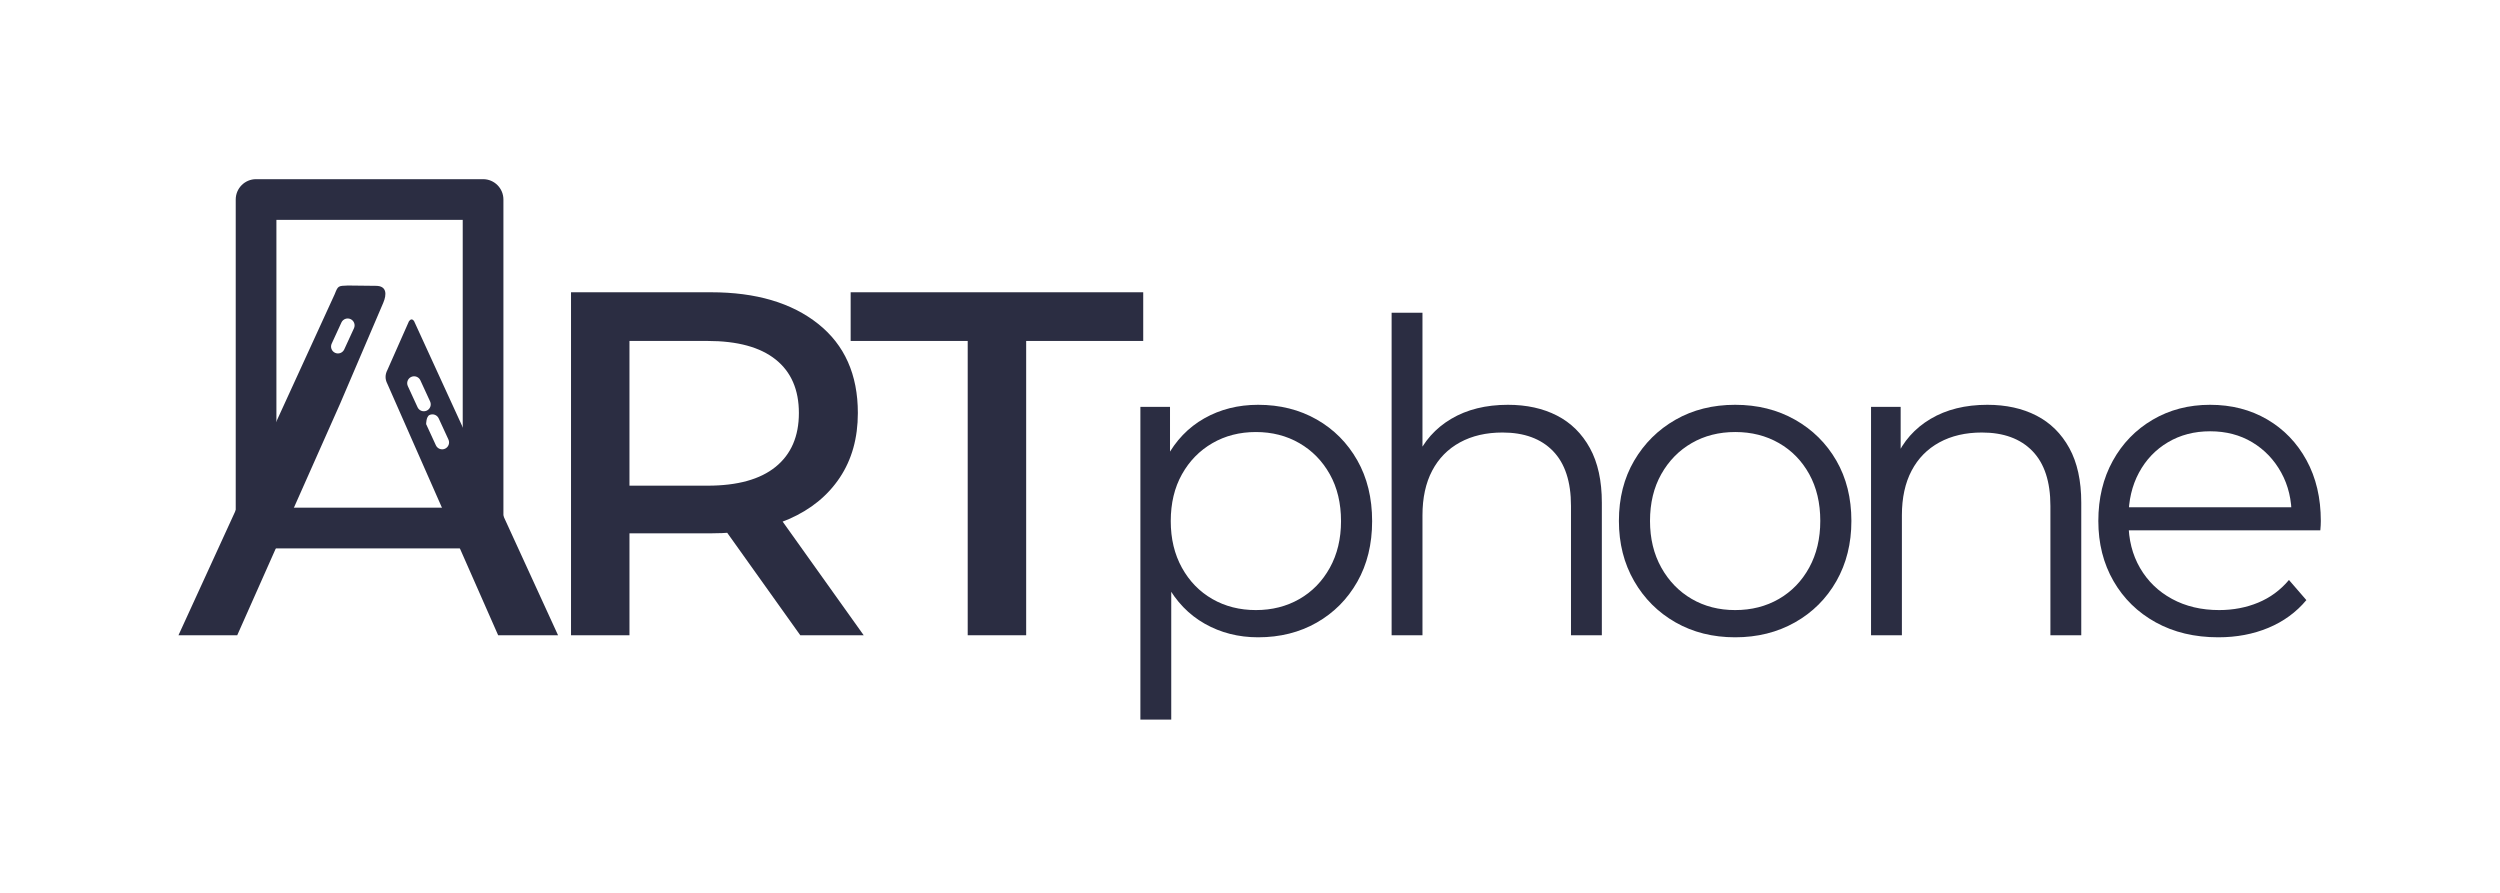
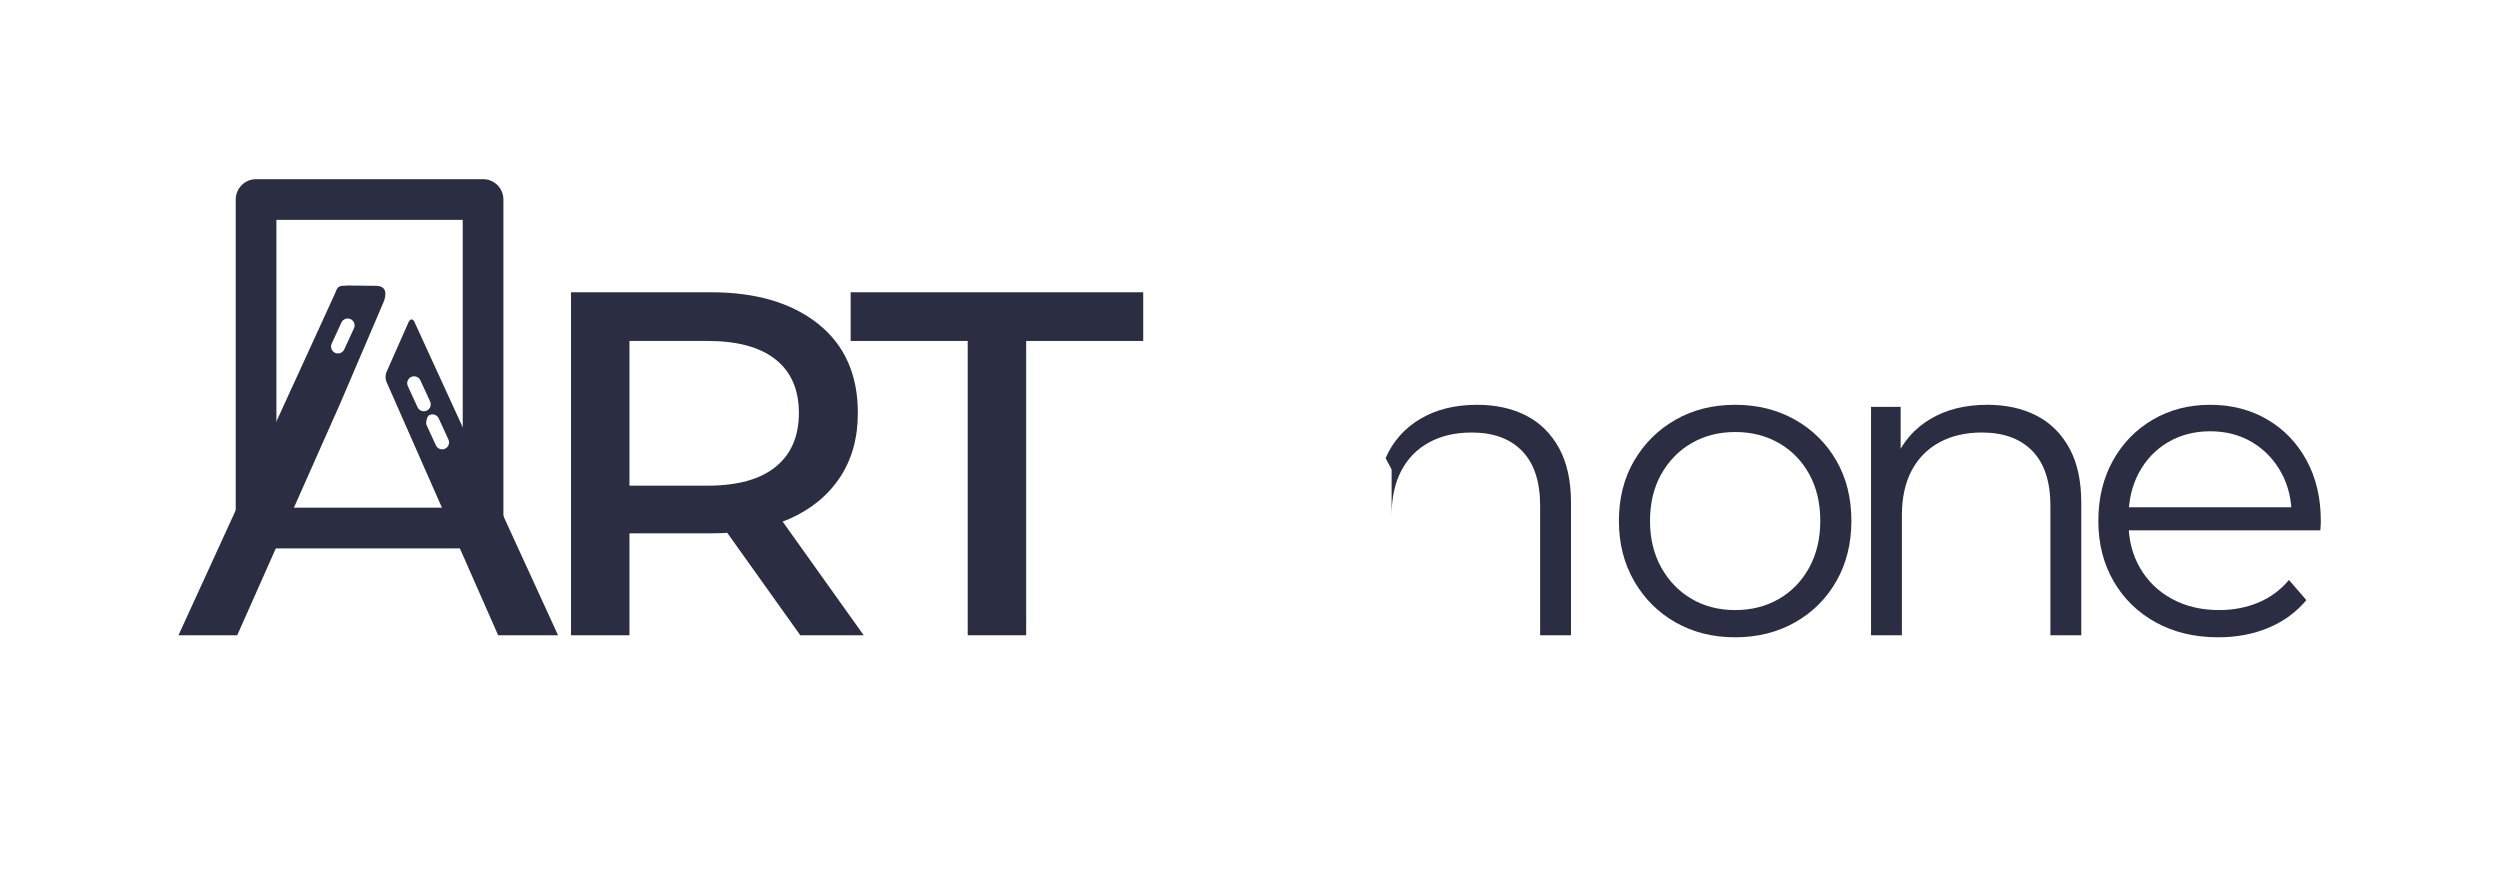
<svg xmlns="http://www.w3.org/2000/svg" width="100%" height="100%" viewBox="0 0 1167 417" version="1.1" xml:space="preserve" style="fill-rule:evenodd;clip-rule:evenodd;stroke-linejoin:round;stroke-miterlimit:2;">
  <g>
    <g>
      <path d="M266.551,296.537l0,-160.105l65.361,-0c20.96,-0 37.621,4.912 49.985,14.738c12.367,9.822 18.55,23.696 18.55,41.621c0,11.689 -2.813,21.747 -8.439,30.176c-5.625,8.428 -13.524,14.867 -23.696,19.316c-10.168,4.449 -22.302,6.673 -36.4,6.673l-50.13,0l12.053,-12.334l-0,59.915l-27.284,0Zm107.022,0l-41.458,-58.141l29.603,-0l41.458,58.141l-29.603,0Zm-79.738,-56.821l-10.151,-13.003l46.604,-0c13.966,-0 24.563,-2.935 31.791,-8.804c7.228,-5.873 10.842,-14.245 10.842,-25.118c0,-10.87 -3.614,-19.193 -10.842,-24.968c-7.228,-5.779 -17.825,-8.668 -31.791,-8.668l-46.604,-0l10.151,-13.004l-0,93.565Z" style="fill:#2b2d42;fill-rule:nonzero;" />
      <path d="M451.726,296.537l0,-137.382l-54.642,-0l0,-22.723l136.572,-0l0,22.723l-54.642,-0l0,137.382l-27.288,0Z" style="fill:#2b2d42;fill-rule:nonzero;" />
-       <path d="M587.281,297.492c-9.145,-0 -17.448,-2.113 -24.908,-6.338c-7.459,-4.225 -13.386,-10.384 -17.782,-18.479c-4.396,-8.097 -6.594,-17.898 -6.594,-29.404c-0,-11.641 2.16,-21.49 6.48,-29.547c4.32,-8.059 10.209,-14.201 17.667,-18.426c7.461,-4.224 15.84,-6.337 25.137,-6.337c10.217,0 19.334,2.286 27.35,6.857c8.017,4.57 14.333,10.922 18.949,19.057c4.618,8.133 6.927,17.598 6.927,28.396c-0,10.738 -2.309,20.175 -6.927,28.31c-4.616,8.135 -10.932,14.487 -18.949,19.057c-8.016,4.569 -17.133,6.854 -27.35,6.854Zm-54.95,38.407l0,-145.984l13.829,0l-0,32.112l-1.455,21.447l2.029,21.446l-0,70.979l-14.403,0Zm53.914,-51.117c7.549,0 14.319,-1.717 20.308,-5.152c5.99,-3.436 10.726,-8.299 14.21,-14.589c3.483,-6.29 5.224,-13.547 5.224,-21.77c0,-8.359 -1.741,-15.65 -5.224,-21.872c-3.484,-6.222 -8.22,-11.065 -14.21,-14.529c-5.989,-3.466 -12.759,-5.199 -20.308,-5.199c-7.548,-0 -14.316,1.733 -20.306,5.199c-5.989,3.464 -10.726,8.307 -14.209,14.529c-3.483,6.222 -5.224,13.513 -5.224,21.872c-0,8.223 1.741,15.48 5.224,21.77c3.483,6.29 8.22,11.153 14.209,14.589c5.99,3.435 12.758,5.152 20.306,5.152Z" style="fill:#2b2d42;fill-rule:nonzero;" />
-       <path d="M649.606,296.537l-0,-150.549l14.402,0l0,73.179l-2.818,-5.323c3.417,-7.817 8.817,-13.919 16.2,-18.305c7.384,-4.385 16.221,-6.578 26.509,-6.578c8.733,0 16.364,1.677 22.893,5.031c6.528,3.352 11.652,8.409 15.369,15.17c3.718,6.759 5.577,15.256 5.577,25.492l-0,61.883l-14.406,0l0,-60.39c0,-11.299 -2.797,-19.831 -8.392,-25.596c-5.592,-5.768 -13.457,-8.652 -23.596,-8.652c-7.589,-0 -14.2,1.534 -19.833,4.603c-5.63,3.069 -9.956,7.472 -12.976,13.211c-3.018,5.736 -4.527,12.684 -4.527,20.844l0,55.98l-14.402,0Z" style="fill:#2b2d42;fill-rule:nonzero;" />
+       <path d="M649.606,296.537l-0,-150.549l0,73.179l-2.818,-5.323c3.417,-7.817 8.817,-13.919 16.2,-18.305c7.384,-4.385 16.221,-6.578 26.509,-6.578c8.733,0 16.364,1.677 22.893,5.031c6.528,3.352 11.652,8.409 15.369,15.17c3.718,6.759 5.577,15.256 5.577,25.492l-0,61.883l-14.406,0l0,-60.39c0,-11.299 -2.797,-19.831 -8.392,-25.596c-5.592,-5.768 -13.457,-8.652 -23.596,-8.652c-7.589,-0 -14.2,1.534 -19.833,4.603c-5.63,3.069 -9.956,7.472 -12.976,13.211c-3.018,5.736 -4.527,12.684 -4.527,20.844l0,55.98l-14.402,0Z" style="fill:#2b2d42;fill-rule:nonzero;" />
      <path d="M809.967,297.492c-10.397,-0 -19.674,-2.323 -27.832,-6.969c-8.156,-4.647 -14.6,-11.079 -19.332,-19.294c-4.732,-8.217 -7.098,-17.572 -7.098,-28.066c-0,-10.633 2.373,-20.003 7.12,-28.111c4.747,-8.107 11.184,-14.483 19.31,-19.126c8.126,-4.643 17.404,-6.965 27.832,-6.965c10.428,0 19.741,2.32 27.939,6.959c8.199,4.637 14.635,11.005 19.31,19.104c4.675,8.099 7.013,17.478 7.013,28.139c-0,10.523 -2.332,19.886 -6.997,28.088c-4.664,8.201 -11.111,14.625 -19.338,19.272c-8.226,4.646 -17.535,6.969 -27.927,6.969Zm-0,-12.71c7.623,0 14.43,-1.732 20.419,-5.196c5.992,-3.466 10.711,-8.344 14.156,-14.634c3.445,-6.29 5.167,-13.551 5.167,-21.783c0,-8.35 -1.722,-15.636 -5.167,-21.859c-3.445,-6.222 -8.164,-11.05 -14.156,-14.485c-5.989,-3.436 -12.777,-5.154 -20.362,-5.154c-7.586,-0 -14.359,1.718 -20.322,5.154c-5.96,3.435 -10.696,8.263 -14.209,14.485c-3.512,6.223 -5.269,13.509 -5.269,21.859c0,8.232 1.757,15.493 5.269,21.783c3.513,6.29 8.247,11.168 14.203,14.634c5.956,3.464 12.713,5.196 20.271,5.196Z" style="fill:#2b2d42;fill-rule:nonzero;" />
      <path d="M873.4,296.537l0,-106.622l13.829,0l0,29.252l-2.244,-5.323c3.417,-7.817 8.817,-13.919 16.2,-18.305c7.384,-4.385 16.221,-6.578 26.509,-6.578c8.733,0 16.364,1.677 22.893,5.031c6.528,3.352 11.651,8.409 15.369,15.17c3.718,6.759 5.577,15.256 5.577,25.492l-0,61.883l-14.406,0l-0,-60.39c-0,-11.299 -2.797,-19.831 -8.392,-25.596c-5.592,-5.768 -13.457,-8.652 -23.596,-8.652c-7.59,-0 -14.201,1.534 -19.833,4.603c-5.63,3.069 -9.956,7.472 -12.976,13.211c-3.018,5.736 -4.527,12.684 -4.527,20.844l-0,55.98l-14.403,0Z" style="fill:#2b2d42;fill-rule:nonzero;" />
      <path d="M1035.53,297.492c-11.064,-0 -20.806,-2.323 -29.226,-6.969c-8.42,-4.647 -14.992,-11.071 -19.716,-19.272c-4.724,-8.202 -7.086,-17.559 -7.086,-28.069c0,-10.568 2.25,-19.923 6.75,-28.066c4.5,-8.144 10.704,-14.538 18.613,-19.184c7.908,-4.647 16.845,-6.971 26.81,-6.971c9.963,0 18.841,2.275 26.634,6.826c7.794,4.548 13.918,10.898 18.371,19.05c4.454,8.151 6.68,17.607 6.68,28.367c0,0.594 -0.02,1.285 -0.06,2.074c-0.038,0.786 -0.095,1.543 -0.171,2.273l-92.657,-0l-0,-10.754l85.023,0l-5.764,4.308c0.076,-7.663 -1.541,-14.495 -4.85,-20.495c-3.308,-6.003 -7.812,-10.717 -13.512,-14.143c-5.698,-3.428 -12.262,-5.142 -19.694,-5.142c-7.371,0 -13.941,1.714 -19.709,5.142c-5.766,3.426 -10.27,8.159 -13.512,14.2c-3.242,6.038 -4.863,12.966 -4.863,20.784l0,2.422c0,7.993 1.79,15.078 5.371,21.254c3.58,6.173 8.561,10.993 14.944,14.459c6.385,3.464 13.708,5.196 21.97,5.196c6.573,0 12.659,-1.16 18.258,-3.481c5.6,-2.323 10.382,-5.845 14.345,-10.566l8.132,9.396c-4.754,5.681 -10.665,9.995 -17.735,12.941c-7.069,2.947 -14.851,4.42 -23.346,4.42Z" style="fill:#2b2d42;fill-rule:nonzero;" />
      <g>
        <g>
          <path d="M234.996,93.132l0,153.355c0,5.245 -4.252,9.497 -9.497,9.497l-105.966,0c-5.245,0 -9.497,-4.252 -9.497,-9.497l-0,-153.355c-0,-5.245 4.252,-9.497 9.497,-9.497l105.966,-0c5.245,-0 9.497,4.252 9.497,9.497Zm-18.994,9.496l-86.972,0l-0,134.362l86.972,0l0,-134.362Z" style="fill:#2b2d42;" />
          <path d="M158.791,188.374l-48.051,108.163l-27.43,0l72.94,-159.238c1.549,-3.872 1.549,-3.872 6.134,-4.019l13.079,0.147c5.128,-0 5.128,3.989 3.419,7.977l-20.091,46.97Zm4.86,-39.414c-1.616,-0.743 -3.532,-0.035 -4.276,1.582l-4.544,9.879c-0.744,1.616 -0.035,3.533 1.581,4.276c1.617,0.744 3.533,0.035 4.276,-1.581l4.545,-9.879c0.744,-1.617 0.035,-3.533 -1.582,-4.277Zm27.256,0.997c0.797,-1.081 1.593,-1.181 2.39,-0.044l67.203,146.624l-27.96,0l-51.746,-117.426c-1.058,-2.057 -1.112,-4.19 0.049,-6.413l10.064,-22.741Zm9.603,43.76c-1.616,0.743 -1.582,4.276 -1.582,4.276l4.545,9.879c0.744,1.616 2.66,2.325 4.276,1.581c1.617,-0.743 2.326,-2.659 1.582,-4.276l-4.545,-9.879c-0.743,-1.616 -2.659,-2.325 -4.276,-1.581Zm-8.556,-17.771c-1.617,0.743 -2.325,2.66 -1.582,4.276l4.545,9.879c0.743,1.617 2.659,2.325 4.276,1.582c1.617,-0.744 2.325,-2.66 1.582,-4.277l-4.545,-9.879c-0.744,-1.616 -2.66,-2.325 -4.276,-1.581Z" style="fill:#2b2d42;" />
        </g>
      </g>
    </g>
  </g>
</svg>